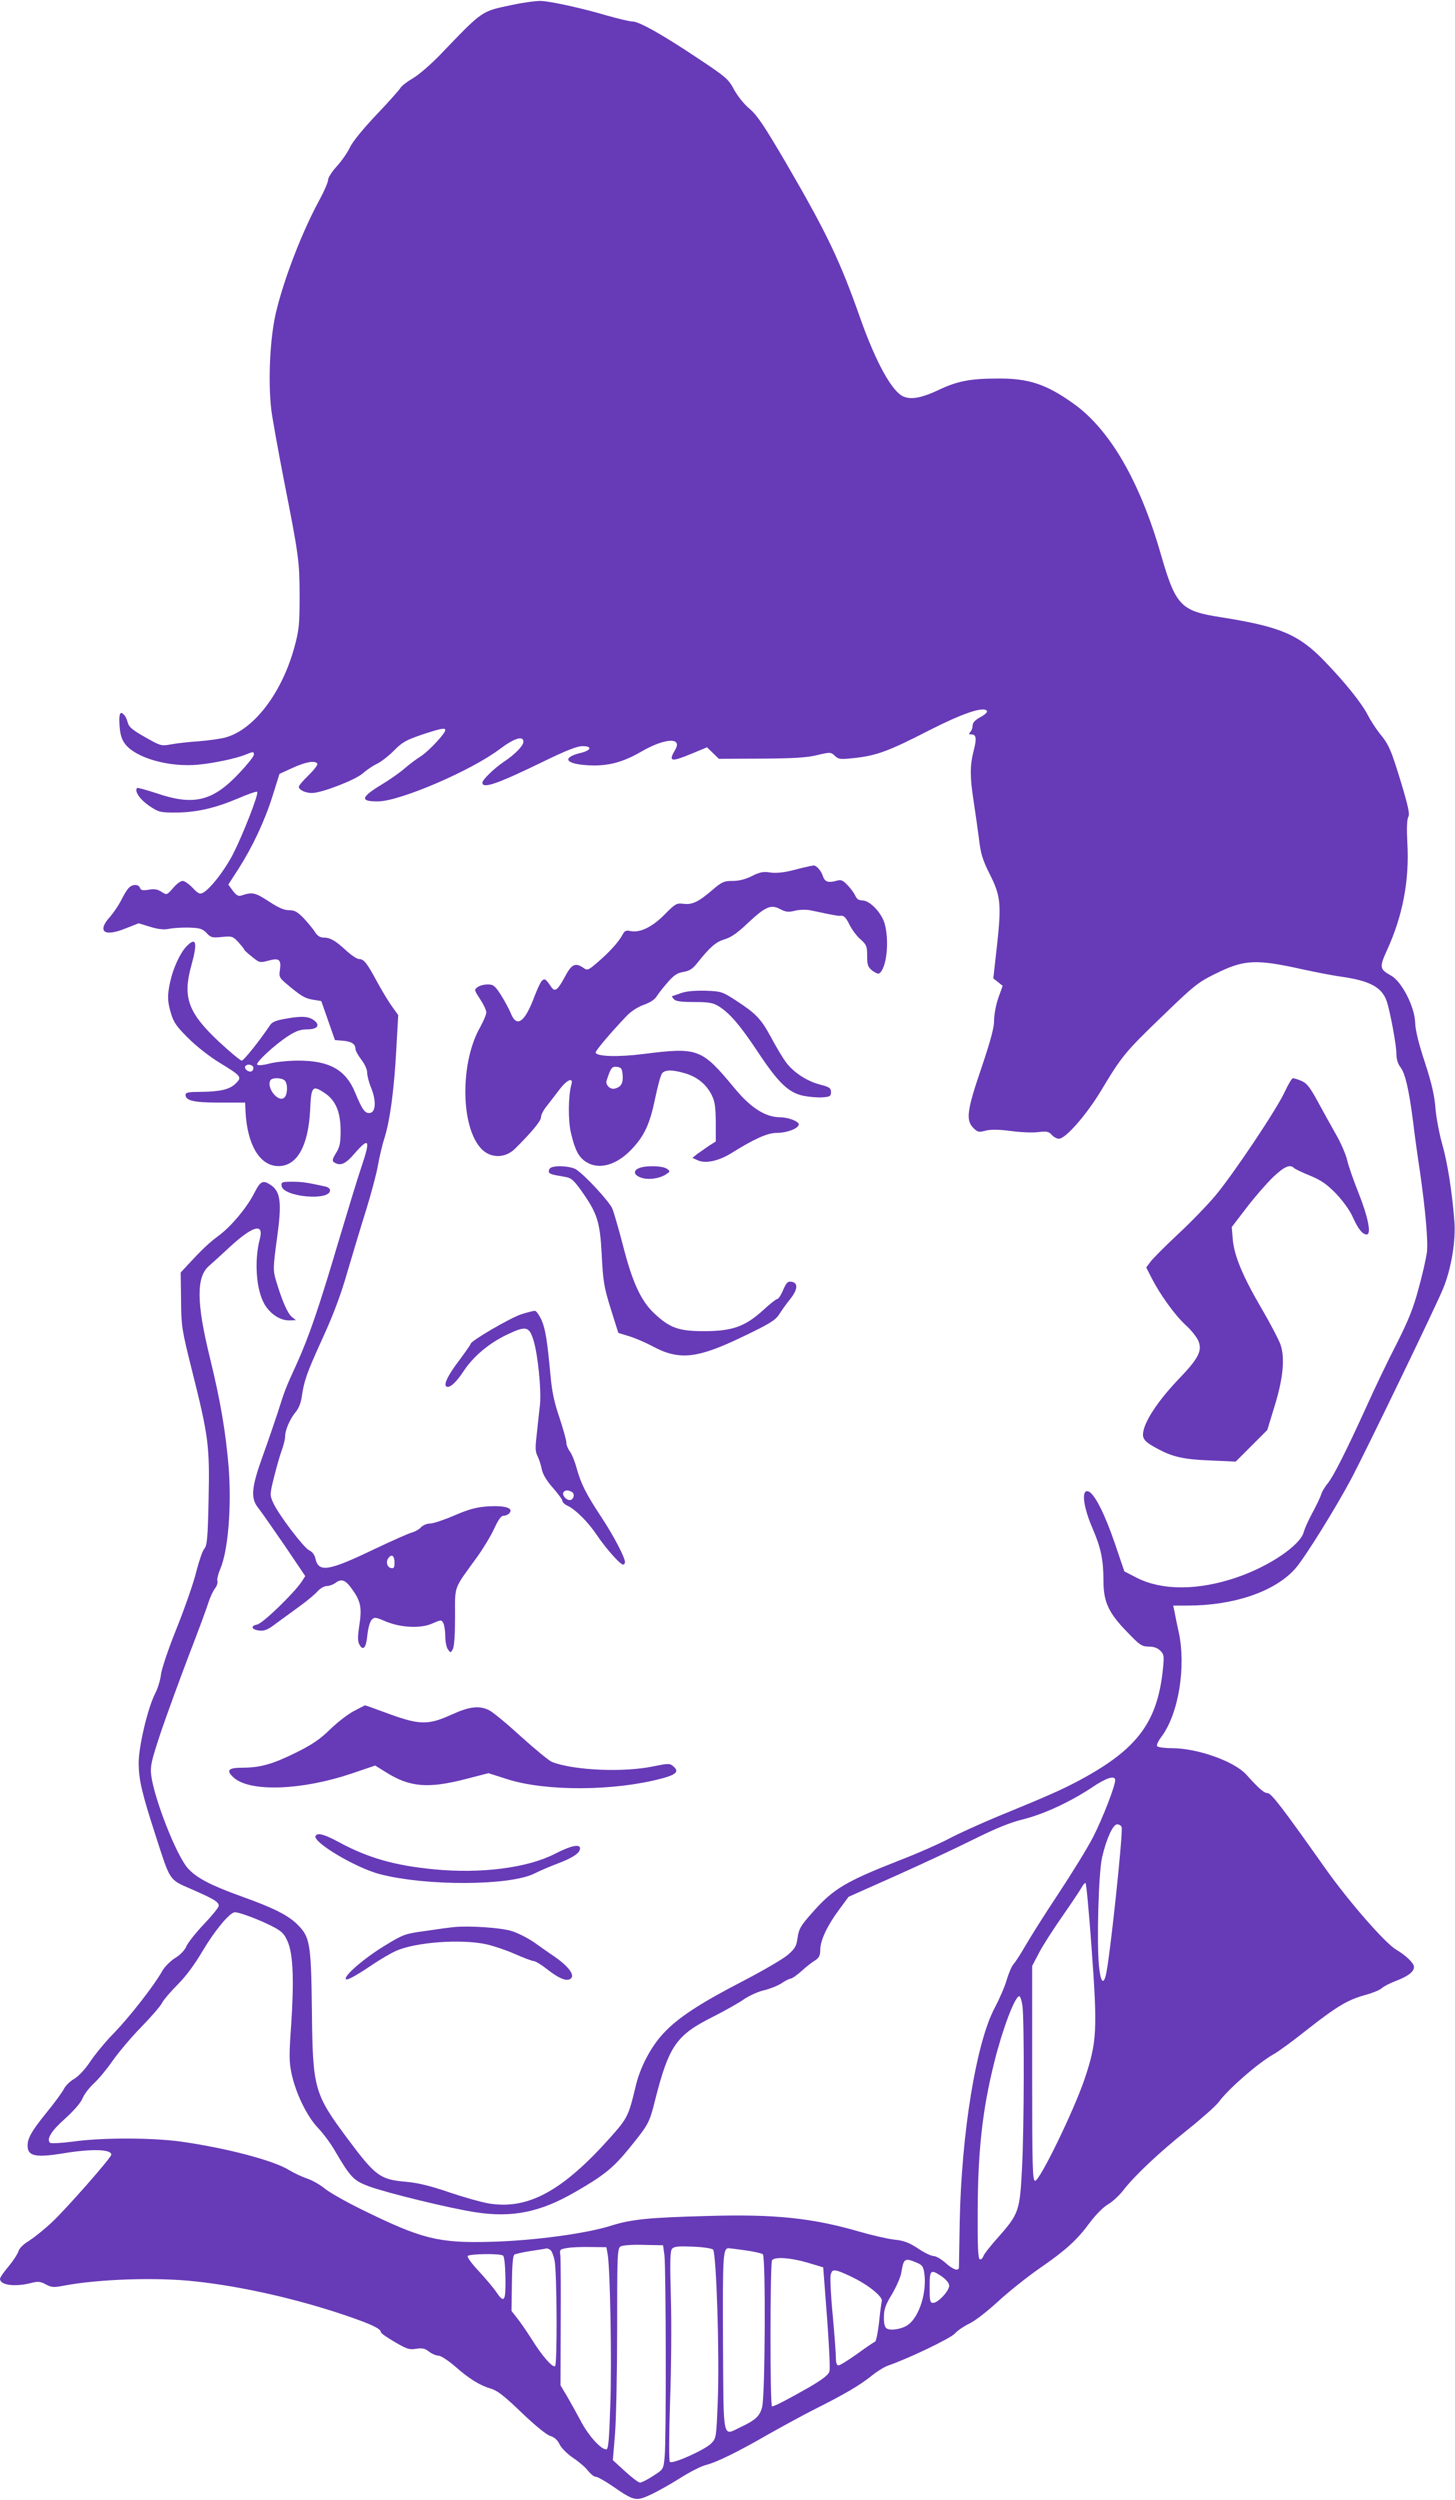
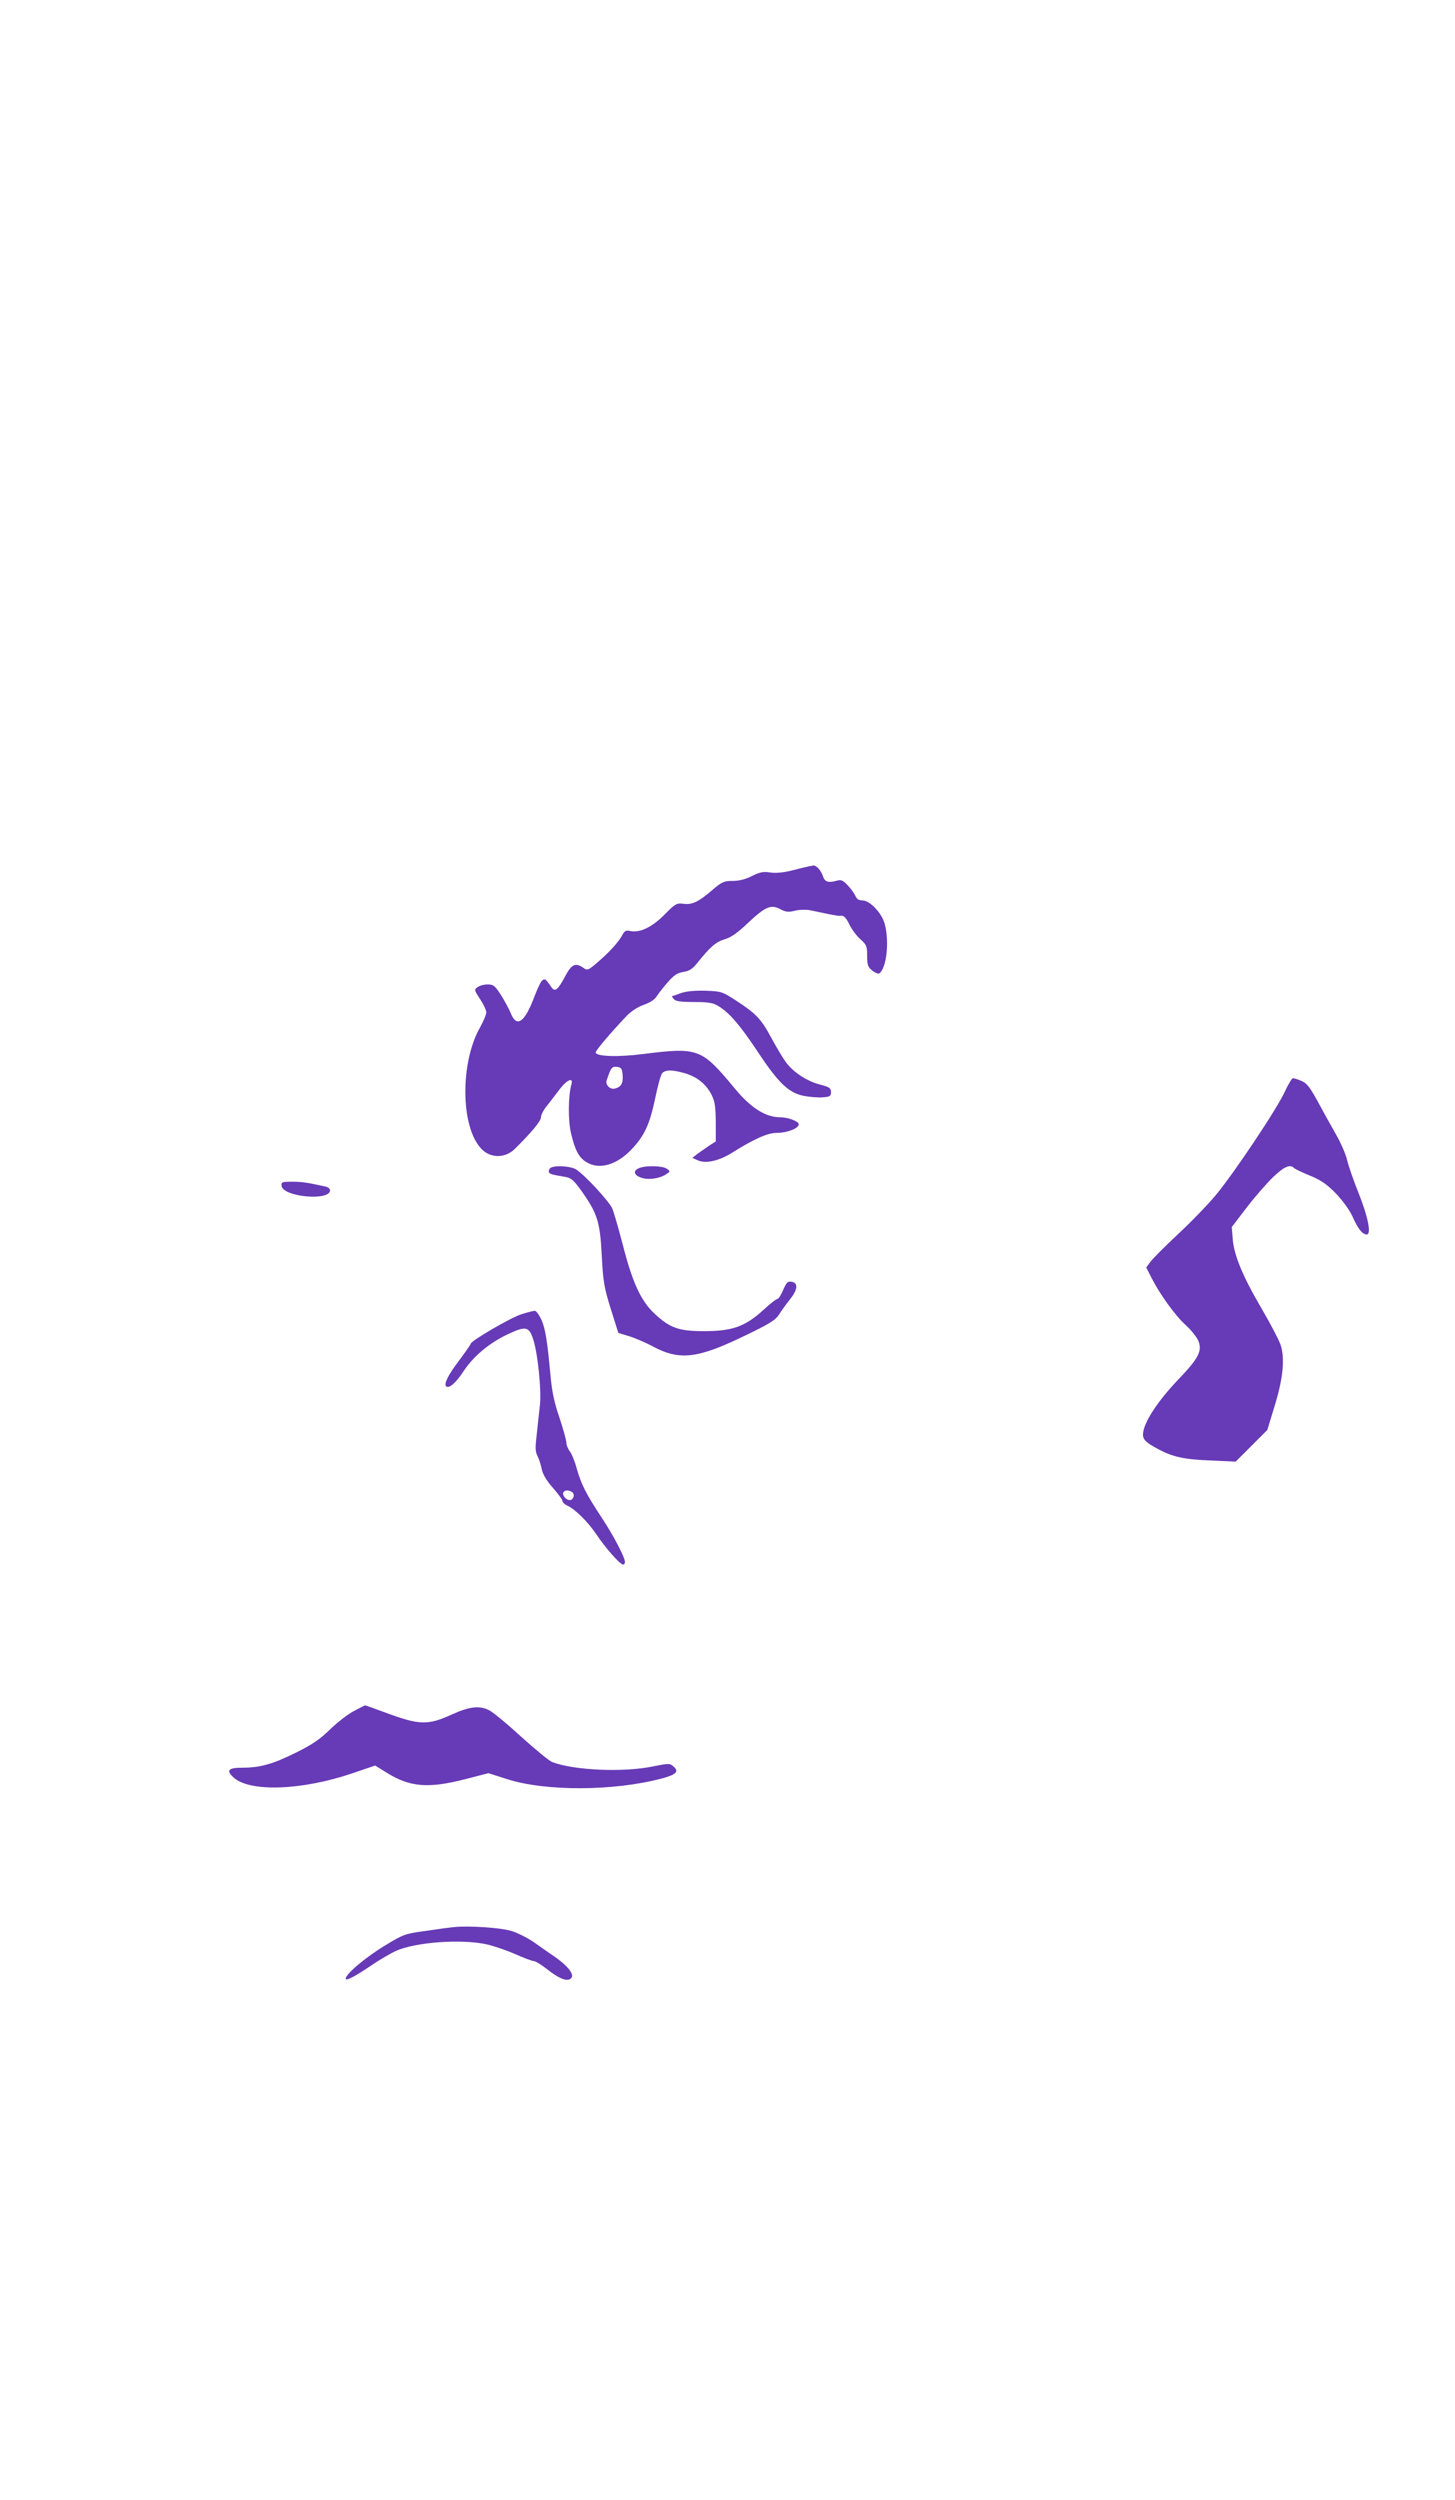
<svg xmlns="http://www.w3.org/2000/svg" version="1.0" width="745pt" height="1280pt" viewBox="0 0 745 1280" preserveAspectRatio="xMidYMid meet">
  <g transform="translate(0,1280) scale(0.1,-0.1)" fill="#673ab7" stroke="none">
-     <path d="M2623 12775 c-161 -34 -148 -25 -368 -254 -49 -51 -114 -107 -143 -123 -29 -17 -57 -39 -63 -50 -6 -10 -61 -72 -123 -137 -69 -73 -122 -138 -135 -167 -13 -27 -43 -70 -67 -96 -24 -26 -44 -57 -44 -69 0 -11 -20 -58 -44 -102 -89 -163 -182 -404 -223 -577 -31 -131 -41 -352 -24 -497 7 -54 37 -219 66 -368 75 -380 79 -411 79 -590 0 -141 -3 -172 -26 -256 -63 -233 -204 -420 -348 -463 -26 -8 -90 -17 -142 -21 -51 -3 -116 -11 -143 -16 -49 -9 -53 -8 -132 37 -61 34 -83 52 -88 72 -4 15 -11 33 -17 39 -22 27 -30 12 -26 -49 3 -47 10 -72 28 -96 53 -72 225 -121 374 -107 83 8 195 32 242 51 41 17 44 17 44 0 0 -8 -34 -51 -76 -95 -135 -144 -233 -167 -423 -102 -52 17 -96 29 -99 27 -15 -16 14 -59 61 -91 49 -33 56 -35 135 -35 105 0 202 22 320 72 51 22 96 38 99 34 9 -9 -72 -217 -124 -319 -44 -85 -116 -177 -154 -198 -16 -8 -25 -4 -53 26 -18 19 -41 35 -51 35 -10 0 -32 -16 -49 -37 -32 -36 -32 -36 -59 -19 -19 13 -37 16 -65 11 -31 -5 -41 -3 -45 9 -8 21 -40 20 -59 -1 -9 -10 -26 -38 -38 -63 -13 -25 -38 -62 -56 -83 -69 -76 -31 -105 77 -61 l69 27 59 -18 c43 -13 71 -16 98 -10 21 4 67 7 102 6 55 -2 68 -6 89 -28 21 -23 29 -25 78 -20 51 5 56 4 84 -26 16 -18 30 -35 30 -38 0 -3 18 -20 40 -37 38 -31 40 -32 85 -20 55 15 66 5 58 -50 -5 -31 -2 -38 28 -64 79 -67 99 -79 140 -86 l44 -7 35 -100 35 -100 40 -3 c45 -4 65 -17 65 -42 0 -9 14 -34 30 -55 17 -22 30 -50 30 -66 0 -16 9 -52 21 -80 26 -66 23 -123 -7 -127 -25 -4 -40 18 -75 103 -48 118 -132 165 -292 165 -51 0 -117 -7 -147 -15 -30 -8 -58 -11 -63 -6 -10 10 90 103 160 148 39 25 63 33 96 33 50 0 67 19 39 43 -27 23 -62 27 -141 13 -60 -10 -78 -18 -90 -37 -50 -75 -133 -179 -143 -179 -7 0 -59 43 -115 95 -160 150 -189 228 -143 393 33 119 25 149 -27 95 -32 -35 -67 -111 -82 -181 -15 -71 -14 -98 5 -162 13 -44 30 -68 88 -125 39 -40 110 -95 159 -125 113 -69 117 -74 85 -106 -31 -32 -81 -43 -180 -44 -62 0 -78 -3 -78 -15 0 -30 42 -40 175 -40 l130 0 2 -45 c9 -173 74 -280 169 -280 95 0 153 103 162 288 5 120 12 128 73 87 58 -38 83 -98 83 -196 0 -62 -5 -83 -24 -113 -19 -31 -20 -40 -9 -47 32 -20 58 -9 105 46 75 86 82 71 34 -71 -17 -49 -68 -217 -115 -374 -103 -348 -152 -491 -217 -635 -58 -127 -59 -131 -97 -250 -16 -49 -50 -148 -76 -220 -58 -161 -63 -216 -22 -266 15 -19 75 -105 134 -191 l106 -157 -18 -28 c-39 -59 -199 -214 -228 -220 -37 -7 -29 -27 12 -31 25 -3 44 5 84 36 29 21 84 61 122 89 39 28 80 63 92 77 13 14 33 26 46 26 13 0 32 7 43 15 31 24 52 17 83 -26 48 -65 55 -99 41 -189 -9 -59 -9 -83 0 -99 19 -36 35 -18 41 48 4 36 13 69 22 78 14 15 20 14 69 -7 77 -33 181 -39 241 -12 46 20 47 20 57 2 5 -10 10 -41 10 -67 0 -27 6 -58 14 -68 13 -18 14 -18 25 3 7 12 11 77 11 165 0 163 -10 136 111 303 32 44 72 110 89 147 22 48 36 67 49 67 10 0 24 6 30 14 21 25 -23 39 -108 34 -60 -4 -96 -13 -173 -46 -53 -23 -110 -42 -126 -42 -16 0 -37 -9 -46 -19 -10 -11 -30 -22 -44 -26 -15 -3 -102 -42 -193 -85 -239 -115 -288 -122 -304 -49 -4 19 -17 35 -32 42 -28 13 -157 183 -184 243 -18 40 -18 42 5 135 13 52 31 114 40 138 9 24 16 54 16 68 0 32 25 89 54 124 15 17 27 48 31 77 12 84 25 121 106 299 56 122 95 226 128 342 27 91 69 232 95 314 25 81 53 184 61 230 8 45 23 109 34 142 28 89 49 246 60 449 l10 179 -33 46 c-18 25 -52 82 -76 126 -51 95 -67 115 -92 115 -10 0 -40 20 -66 44 -55 51 -82 66 -116 66 -17 0 -31 9 -43 28 -9 15 -35 46 -57 70 -33 34 -47 42 -76 42 -26 0 -55 13 -105 46 -70 45 -82 48 -140 29 -15 -5 -26 2 -43 25 l-23 31 51 79 c73 114 136 248 176 376 l35 112 68 31 c68 31 115 39 126 21 3 -5 -17 -32 -45 -59 -27 -26 -50 -53 -50 -59 0 -16 34 -32 67 -32 50 0 220 66 260 100 20 18 53 40 72 49 20 9 59 39 87 67 43 44 63 55 145 83 97 32 119 36 119 23 0 -17 -84 -107 -124 -133 -24 -15 -61 -43 -83 -62 -21 -19 -73 -56 -116 -82 -111 -67 -116 -89 -20 -88 113 2 475 157 622 268 76 57 121 70 121 37 0 -20 -45 -66 -100 -102 -49 -33 -110 -92 -110 -107 0 -33 76 -7 310 107 119 58 175 80 203 80 51 0 45 -22 -11 -35 -97 -24 -78 -56 38 -63 99 -6 177 14 272 69 122 71 214 76 175 10 -36 -61 -22 -64 86 -19 l77 32 31 -30 30 -29 217 1 c164 1 234 5 286 18 67 16 70 16 91 -4 19 -18 27 -19 108 -10 108 13 169 35 377 142 163 83 271 121 292 100 6 -6 -4 -18 -31 -33 -28 -15 -41 -29 -41 -44 0 -11 -5 -26 -12 -33 -9 -9 -8 -12 5 -12 26 0 29 -20 12 -85 -19 -74 -19 -134 0 -255 8 -52 20 -138 27 -190 9 -79 18 -110 55 -184 57 -113 61 -153 38 -366 l-19 -169 24 -19 24 -19 -23 -64 c-12 -35 -21 -86 -21 -112 1 -35 -17 -102 -64 -242 -75 -219 -82 -270 -42 -310 21 -21 28 -23 61 -14 26 7 64 7 128 -1 50 -7 114 -10 143 -6 43 5 54 3 69 -14 10 -11 26 -20 37 -20 34 0 140 121 215 245 108 180 124 199 315 383 161 156 184 174 270 216 149 74 207 77 453 22 61 -13 146 -30 190 -36 149 -21 210 -54 235 -125 18 -53 50 -226 50 -270 0 -27 7 -51 20 -68 25 -31 44 -115 65 -277 8 -69 24 -183 35 -255 29 -201 43 -361 36 -418 -4 -29 -22 -110 -42 -182 -27 -102 -52 -164 -113 -285 -44 -85 -114 -231 -156 -325 -103 -226 -168 -355 -198 -391 -13 -16 -28 -40 -32 -54 -4 -14 -24 -56 -45 -95 -21 -38 -40 -82 -44 -97 -16 -68 -176 -177 -344 -234 -196 -67 -381 -68 -511 -2 l-64 33 -51 150 c-51 148 -102 247 -132 259 -39 15 -29 -76 21 -191 42 -98 55 -159 55 -267 0 -107 26 -164 122 -262 64 -67 75 -74 110 -74 25 0 45 -7 59 -21 19 -19 20 -28 14 -88 -27 -277 -130 -415 -425 -574 -91 -49 -161 -80 -422 -187 -91 -38 -204 -89 -250 -114 -46 -24 -157 -74 -249 -109 -280 -110 -342 -147 -448 -267 -62 -69 -71 -86 -77 -130 -6 -44 -13 -56 -51 -89 -25 -21 -126 -80 -226 -132 -223 -115 -337 -190 -410 -269 -64 -68 -120 -175 -142 -270 -36 -152 -42 -164 -129 -262 -246 -276 -423 -372 -623 -339 -37 6 -129 32 -203 57 -96 33 -158 48 -220 54 -133 11 -157 28 -300 220 -172 231 -179 256 -183 658 -4 340 -10 375 -72 437 -48 49 -124 87 -286 145 -161 58 -234 96 -278 146 -59 67 -173 359 -187 477 -5 46 1 72 49 217 31 91 95 266 142 390 48 124 94 248 102 275 9 28 24 60 34 73 10 13 15 30 12 38 -3 8 4 36 15 62 40 93 58 317 43 517 -15 183 -42 342 -97 567 -68 277 -69 408 -6 465 15 13 66 59 113 103 114 104 170 119 150 40 -30 -113 -20 -260 22 -335 29 -51 80 -85 126 -85 l36 1 -22 18 c-21 18 -50 84 -81 189 -14 48 -14 63 6 210 26 186 19 242 -33 276 -39 26 -52 19 -82 -40 -37 -74 -118 -172 -183 -220 -51 -38 -83 -68 -158 -149 l-37 -40 2 -140 c1 -134 3 -150 56 -361 85 -339 91 -386 85 -661 -4 -199 -8 -236 -22 -252 -9 -10 -27 -63 -41 -117 -13 -55 -58 -184 -100 -289 -44 -109 -78 -211 -81 -239 -3 -26 -16 -71 -31 -99 -37 -74 -83 -268 -83 -352 0 -86 16 -153 85 -367 78 -242 69 -229 183 -279 115 -50 142 -66 142 -86 0 -8 -34 -50 -75 -93 -42 -44 -82 -95 -90 -113 -8 -20 -31 -45 -58 -61 -25 -16 -55 -46 -67 -68 -40 -72 -166 -233 -244 -314 -43 -43 -98 -110 -123 -147 -27 -41 -60 -76 -83 -90 -21 -12 -45 -35 -53 -52 -8 -16 -48 -71 -89 -121 -81 -100 -101 -137 -96 -180 5 -43 49 -50 178 -29 148 25 250 22 250 -6 0 -15 -231 -278 -305 -347 -37 -35 -90 -77 -116 -94 -30 -18 -51 -39 -55 -55 -4 -13 -26 -47 -50 -76 -24 -28 -44 -57 -44 -64 0 -32 74 -42 156 -22 38 10 50 9 78 -6 29 -16 41 -17 92 -7 177 34 478 44 674 22 241 -26 521 -90 769 -174 132 -45 181 -68 181 -86 0 -5 32 -28 71 -50 61 -36 75 -41 109 -35 32 5 45 2 66 -14 15 -12 37 -21 49 -21 12 0 50 -25 86 -56 74 -65 127 -97 185 -114 31 -9 70 -40 155 -122 69 -66 127 -113 146 -119 22 -7 38 -21 48 -43 10 -20 39 -49 70 -70 30 -20 64 -49 76 -66 13 -16 30 -30 39 -30 9 0 48 -22 86 -48 110 -76 120 -79 195 -44 35 16 104 55 153 86 49 31 108 61 130 66 56 14 164 67 325 160 75 42 183 101 241 130 142 71 227 121 283 167 26 21 64 45 84 52 107 37 319 139 342 164 14 16 49 39 76 52 28 13 93 64 145 112 53 49 147 124 210 168 138 95 194 146 261 237 29 39 69 79 93 93 23 13 58 46 78 72 58 75 181 191 327 308 74 59 146 123 161 143 49 67 199 198 281 245 26 14 103 71 172 126 150 118 210 154 297 177 36 10 74 25 85 35 11 10 44 27 74 38 60 23 91 46 91 71 0 19 -40 58 -92 89 -57 34 -242 246 -361 414 -224 317 -278 387 -297 387 -18 0 -44 23 -109 95 -62 68 -250 135 -382 135 -37 0 -71 5 -74 10 -4 6 5 26 20 46 90 117 130 365 89 544 -8 36 -17 80 -20 98 l-7 32 74 0 c238 0 447 72 551 189 48 54 209 313 290 466 78 149 436 889 468 970 41 101 64 240 57 339 -11 150 -36 308 -63 400 -14 50 -30 132 -34 181 -5 66 -19 128 -54 235 -32 97 -49 165 -50 205 -3 82 -69 210 -123 240 -60 33 -61 43 -20 133 79 173 114 355 103 545 -4 77 -2 123 5 135 8 13 0 52 -36 172 -53 174 -63 197 -113 258 -19 24 -45 65 -58 90 -31 61 -114 165 -222 277 -132 137 -227 177 -531 225 -206 32 -231 58 -308 325 -107 372 -262 638 -447 769 -139 99 -228 129 -386 128 -142 0 -209 -13 -305 -59 -83 -39 -137 -50 -177 -34 -59 22 -143 175 -223 401 -103 293 -170 434 -380 795 -112 191 -148 245 -187 278 -28 23 -62 66 -80 99 -28 53 -41 64 -187 161 -183 122 -299 187 -333 187 -14 0 -72 14 -129 30 -125 37 -279 71 -334 75 -22 2 -90 -7 -152 -20z m-1327 -5436 c3 -6 1 -16 -4 -21 -13 -13 -45 8 -36 23 7 12 31 11 40 -2z m162 -71 c17 -17 15 -73 -3 -88 -31 -26 -93 53 -70 90 9 14 58 13 73 -2z m562 -2469 c0 -24 -4 -30 -17 -27 -22 4 -29 34 -13 53 17 21 30 9 30 -26z m3690 -1113 c0 -30 -64 -195 -113 -291 -28 -55 -109 -186 -179 -292 -70 -105 -145 -225 -168 -265 -23 -40 -50 -82 -60 -93 -10 -11 -25 -47 -35 -80 -9 -33 -37 -97 -61 -143 -95 -176 -171 -640 -180 -1097 -2 -121 -4 -226 -4 -232 0 -23 -29 -14 -69 22 -21 19 -49 35 -61 35 -12 0 -48 17 -80 39 -46 30 -72 40 -122 45 -34 4 -117 23 -182 42 -239 69 -431 89 -771 79 -304 -8 -393 -17 -497 -50 -126 -40 -392 -76 -608 -82 -276 -8 -359 13 -672 167 -81 40 -165 88 -186 106 -22 18 -61 41 -88 50 -27 9 -69 29 -94 44 -78 49 -321 113 -555 146 -149 20 -400 21 -550 0 -62 -8 -114 -11 -119 -6 -19 19 7 61 78 124 45 41 80 81 89 104 8 20 35 55 59 77 24 22 67 74 95 115 29 41 93 118 145 171 51 52 100 109 108 125 8 16 44 58 80 94 42 42 87 103 127 171 63 106 140 199 166 199 23 0 119 -36 185 -69 55 -28 66 -39 84 -79 29 -64 34 -199 19 -427 -11 -156 -11 -190 2 -252 22 -101 78 -217 135 -277 27 -28 67 -82 89 -121 78 -133 94 -149 171 -178 92 -34 420 -114 547 -133 189 -29 332 0 514 106 144 83 192 122 274 223 98 121 102 128 131 244 71 280 109 334 297 428 63 32 134 72 159 90 25 17 70 38 100 45 30 7 71 23 91 36 19 13 41 24 47 24 7 0 31 17 55 38 23 21 54 46 70 55 21 14 27 25 27 55 0 48 36 124 97 206 l48 65 240 107 c132 59 312 143 400 187 113 56 188 87 255 103 106 27 238 88 350 162 75 51 120 65 120 38z m33 -240 c9 -23 -62 -688 -81 -759 -13 -51 -27 -32 -35 48 -12 123 -2 478 16 556 22 96 56 169 77 169 10 0 20 -6 23 -14z m-154 -616 c31 -426 28 -484 -36 -675 -55 -162 -229 -520 -253 -520 -13 0 -15 68 -15 550 l0 550 34 65 c18 36 73 121 121 190 48 69 92 135 99 148 6 12 15 22 19 22 4 0 18 -149 31 -330z m-354 -297 c10 -73 9 -625 -2 -833 -11 -219 -16 -234 -122 -354 -39 -43 -73 -87 -76 -97 -4 -11 -12 -18 -18 -16 -9 3 -12 69 -11 243 1 311 24 523 85 766 43 173 106 338 128 338 5 0 12 -21 16 -47z m-1833 -1278 c8 -66 10 -954 1 -1035 -6 -62 -6 -62 -59 -96 -29 -19 -59 -34 -67 -34 -8 0 -42 26 -77 58 l-62 57 11 134 c6 74 11 318 11 543 0 377 1 408 18 417 9 6 61 10 117 8 l100 -2 7 -50z m-290 0 c12 -75 21 -540 13 -767 -6 -184 -10 -228 -21 -228 -28 0 -92 72 -129 143 -21 39 -53 97 -71 128 l-34 57 1 318 c1 176 0 333 -2 349 -4 28 -2 30 36 36 22 4 76 6 120 5 l80 -1 7 -40z m539 28 c17 -17 34 -547 24 -777 -7 -187 -8 -190 -34 -216 -33 -33 -198 -107 -211 -94 -5 5 -5 128 1 309 6 165 8 405 4 533 -5 183 -4 236 6 249 11 12 31 14 106 11 52 -2 98 -9 104 -15z m-834 -1 c7 -4 17 -28 22 -52 13 -54 15 -537 3 -544 -13 -8 -65 51 -117 134 -26 41 -61 92 -77 112 l-29 37 2 140 c1 93 5 144 13 148 6 4 45 13 86 19 41 6 77 12 80 13 3 0 10 -3 17 -7z m1000 -3 c43 -6 83 -15 89 -20 15 -12 12 -729 -4 -784 -12 -45 -35 -66 -110 -101 -94 -45 -87 -81 -90 435 -2 445 0 481 29 481 4 0 43 -5 86 -11z m-1241 -27 c6 -4 11 -52 12 -114 2 -121 -6 -133 -48 -71 -14 21 -54 68 -88 105 -35 37 -61 72 -57 78 7 11 164 14 181 2z m1559 -36 l80 -24 6 -78 c22 -276 31 -434 26 -455 -5 -17 -34 -40 -104 -81 -107 -61 -178 -98 -190 -98 -11 0 -10 731 0 748 13 19 93 14 182 -12z m559 0 c28 -12 34 -20 39 -56 13 -97 -26 -220 -83 -262 -31 -22 -89 -32 -110 -19 -10 7 -15 26 -14 60 0 39 9 63 42 117 22 38 44 87 47 109 12 73 17 77 79 51z m-313 -83 c76 -39 141 -95 134 -114 -2 -8 -9 -57 -14 -109 -6 -52 -15 -96 -20 -98 -5 -2 -47 -30 -92 -63 -45 -32 -88 -59 -96 -59 -8 0 -13 13 -13 38 0 20 -7 118 -16 217 -10 99 -14 192 -11 208 7 24 11 26 35 21 15 -4 57 -22 93 -41z m442 12 c23 -17 37 -34 37 -47 0 -27 -57 -88 -82 -88 -16 0 -18 10 -18 80 0 91 4 94 63 55z" />
    <path d="M4135 8363 c-11 -2 -48 -11 -82 -20 -40 -10 -79 -14 -108 -10 -37 6 -55 2 -95 -18 -33 -17 -66 -25 -99 -25 -44 0 -55 -5 -103 -46 -72 -62 -104 -77 -149 -71 -34 4 -41 1 -95 -54 -64 -65 -126 -95 -174 -86 -25 6 -32 2 -44 -21 -20 -37 -71 -92 -129 -141 -45 -39 -50 -40 -70 -26 -40 28 -60 19 -92 -41 -39 -73 -53 -84 -71 -59 -30 44 -35 48 -50 33 -7 -7 -24 -44 -38 -81 -49 -131 -90 -160 -120 -86 -9 22 -32 65 -51 95 -31 48 -39 54 -68 54 -18 0 -42 -6 -52 -14 -18 -13 -17 -15 13 -61 18 -27 32 -57 32 -68 0 -11 -14 -44 -31 -75 -105 -183 -101 -517 8 -626 47 -47 121 -46 170 3 85 84 133 142 133 161 0 12 13 38 30 58 16 20 44 57 63 82 38 51 74 68 63 29 -17 -60 -18 -186 -2 -252 21 -88 40 -123 79 -147 65 -40 154 -15 230 65 66 69 94 129 121 259 13 64 29 122 36 131 16 19 53 19 118 0 62 -19 106 -54 135 -109 17 -34 21 -58 22 -140 l0 -100 -35 -22 c-19 -13 -46 -32 -60 -42 l-25 -20 27 -12 c40 -19 108 -4 174 37 117 73 184 103 231 103 53 0 113 23 113 44 0 15 -55 36 -95 36 -76 0 -151 48 -235 150 -168 203 -186 209 -465 174 -131 -17 -245 -13 -245 8 0 10 77 101 155 183 25 27 59 49 92 61 32 11 57 28 66 44 9 14 34 46 56 71 31 36 49 48 80 53 31 5 47 15 73 48 64 80 94 106 138 119 32 9 67 33 122 86 88 82 116 94 164 68 27 -14 40 -16 73 -8 22 6 56 7 78 3 21 -4 62 -13 91 -19 29 -6 56 -10 60 -10 22 4 32 -5 52 -46 12 -24 37 -58 56 -74 31 -28 34 -35 34 -85 0 -47 4 -57 26 -75 15 -11 30 -18 35 -15 38 23 54 163 29 254 -15 56 -76 120 -114 120 -18 0 -29 7 -36 23 -5 12 -22 36 -39 54 -27 28 -34 31 -61 23 -39 -11 -57 -4 -66 23 -8 28 -34 57 -48 56 -6 -1 -20 -3 -31 -6z m-947 -1066 c4 -42 -8 -62 -39 -70 -24 -7 -50 18 -43 41 22 66 27 73 53 70 22 -3 26 -8 29 -41z" />
-     <path d="M3485 7715 c-22 -8 -42 -15 -44 -15 -2 0 2 -7 9 -15 9 -11 35 -15 104 -15 73 0 97 -4 123 -20 57 -34 111 -97 199 -229 108 -164 161 -215 237 -231 31 -6 75 -10 99 -8 38 3 43 6 43 27 0 20 -8 26 -55 38 -68 17 -141 65 -178 118 -16 22 -50 79 -75 126 -51 94 -76 120 -182 189 -67 43 -72 45 -155 48 -56 1 -98 -3 -125 -13z" />
+     <path d="M3485 7715 c-22 -8 -42 -15 -44 -15 -2 0 2 -7 9 -15 9 -11 35 -15 104 -15 73 0 97 -4 123 -20 57 -34 111 -97 199 -229 108 -164 161 -215 237 -231 31 -6 75 -10 99 -8 38 3 43 6 43 27 0 20 -8 26 -55 38 -68 17 -141 65 -178 118 -16 22 -50 79 -75 126 -51 94 -76 120 -182 189 -67 43 -72 45 -155 48 -56 1 -98 -3 -125 -13" />
    <path d="M6580 7214 c-39 -88 -265 -425 -356 -534 -41 -49 -128 -139 -195 -201 -66 -62 -130 -126 -140 -141 l-20 -27 27 -53 c42 -83 120 -192 175 -242 28 -25 57 -62 65 -81 21 -52 1 -90 -109 -204 -95 -101 -162 -200 -173 -260 -7 -38 6 -53 80 -92 72 -38 130 -51 262 -56 l131 -6 81 81 81 81 36 118 c45 144 55 249 32 318 -9 26 -53 110 -98 187 -96 164 -140 270 -147 354 l-5 62 75 98 c42 55 103 125 136 157 58 55 87 68 108 47 5 -5 42 -23 82 -39 58 -24 86 -44 134 -93 34 -36 71 -87 84 -118 28 -62 50 -90 72 -90 25 0 7 90 -42 213 -25 62 -51 137 -58 167 -7 30 -33 91 -59 135 -25 44 -67 120 -93 168 -39 71 -55 92 -82 103 -18 8 -38 14 -44 14 -5 0 -23 -30 -40 -66z" />
    <path d="M2823 6823 c-7 -2 -13 -11 -13 -19 0 -14 11 -17 82 -29 32 -5 44 -15 83 -69 84 -118 97 -160 106 -330 7 -135 11 -164 46 -276 l39 -124 55 -17 c30 -9 84 -32 121 -52 137 -73 228 -63 464 51 134 64 164 83 183 112 12 19 37 55 57 79 39 49 42 84 6 89 -18 3 -26 -5 -42 -42 -10 -25 -24 -46 -29 -46 -6 0 -40 -26 -75 -59 -92 -83 -157 -106 -301 -106 -130 0 -175 16 -254 90 -69 64 -113 160 -161 348 -22 85 -47 171 -55 190 -15 35 -137 168 -184 199 -25 17 -99 23 -128 11z" />
    <path d="M3273 6820 c-33 -13 -28 -36 9 -49 36 -13 92 -6 127 16 23 15 24 16 6 29 -21 16 -108 18 -142 4z" />
    <path d="M1442 6728 c8 -56 248 -78 248 -22 0 8 -10 16 -22 19 -91 20 -120 25 -171 25 -54 0 -58 -2 -55 -22z" />
    <path d="M2668 6071 c-55 -18 -258 -136 -258 -151 0 -3 -27 -42 -59 -85 -55 -72 -79 -120 -67 -132 14 -14 49 15 89 76 52 79 134 147 231 192 90 42 106 38 128 -34 22 -72 40 -251 33 -326 -3 -31 -11 -97 -16 -147 -9 -76 -9 -96 4 -120 8 -16 17 -46 21 -66 5 -25 24 -58 56 -94 28 -32 50 -62 50 -69 0 -6 11 -17 24 -23 41 -18 106 -83 150 -148 46 -69 121 -154 136 -154 6 0 10 6 10 13 0 23 -57 133 -119 227 -80 121 -106 173 -128 252 -9 34 -25 74 -35 87 -10 13 -18 33 -18 45 0 12 -16 69 -35 127 -26 75 -39 135 -46 214 -17 183 -26 241 -47 289 -12 25 -27 46 -34 45 -7 0 -39 -8 -70 -18z m261 -910 c17 -11 7 -41 -12 -41 -19 0 -40 26 -32 40 8 12 25 13 44 1z" />
    <path d="M1810 4039 c-30 -16 -84 -58 -120 -93 -50 -49 -90 -77 -175 -119 -119 -59 -183 -77 -275 -77 -72 0 -84 -14 -43 -51 84 -75 350 -65 606 22 l118 40 58 -36 c120 -75 214 -82 402 -34 l120 31 97 -31 c197 -63 549 -61 791 4 72 19 89 35 61 60 -20 18 -24 18 -105 2 -150 -32 -405 -21 -518 22 -15 6 -87 65 -160 131 -72 66 -146 127 -164 135 -49 24 -99 18 -186 -21 -129 -59 -169 -57 -354 12 -51 19 -93 34 -95 33 -2 -1 -28 -14 -58 -30z" />
-     <path d="M1616 3401 c-19 -30 205 -164 329 -196 238 -62 668 -60 793 4 23 12 77 35 119 51 79 30 113 54 113 77 0 24 -47 14 -127 -27 -140 -73 -381 -104 -623 -80 -198 19 -336 58 -487 140 -74 40 -107 48 -117 31z" />
    <path d="M2325 2934 c-22 -2 -89 -11 -148 -20 -104 -14 -112 -17 -210 -77 -97 -59 -197 -144 -197 -167 0 -14 46 10 139 73 40 27 94 58 118 69 102 45 332 62 463 34 36 -8 102 -30 147 -50 45 -20 88 -36 96 -36 8 0 38 -18 66 -40 57 -45 94 -62 116 -54 35 14 4 61 -76 117 -26 17 -73 51 -106 74 -32 22 -84 48 -114 57 -54 17 -220 28 -294 20z" />
  </g>
</svg>